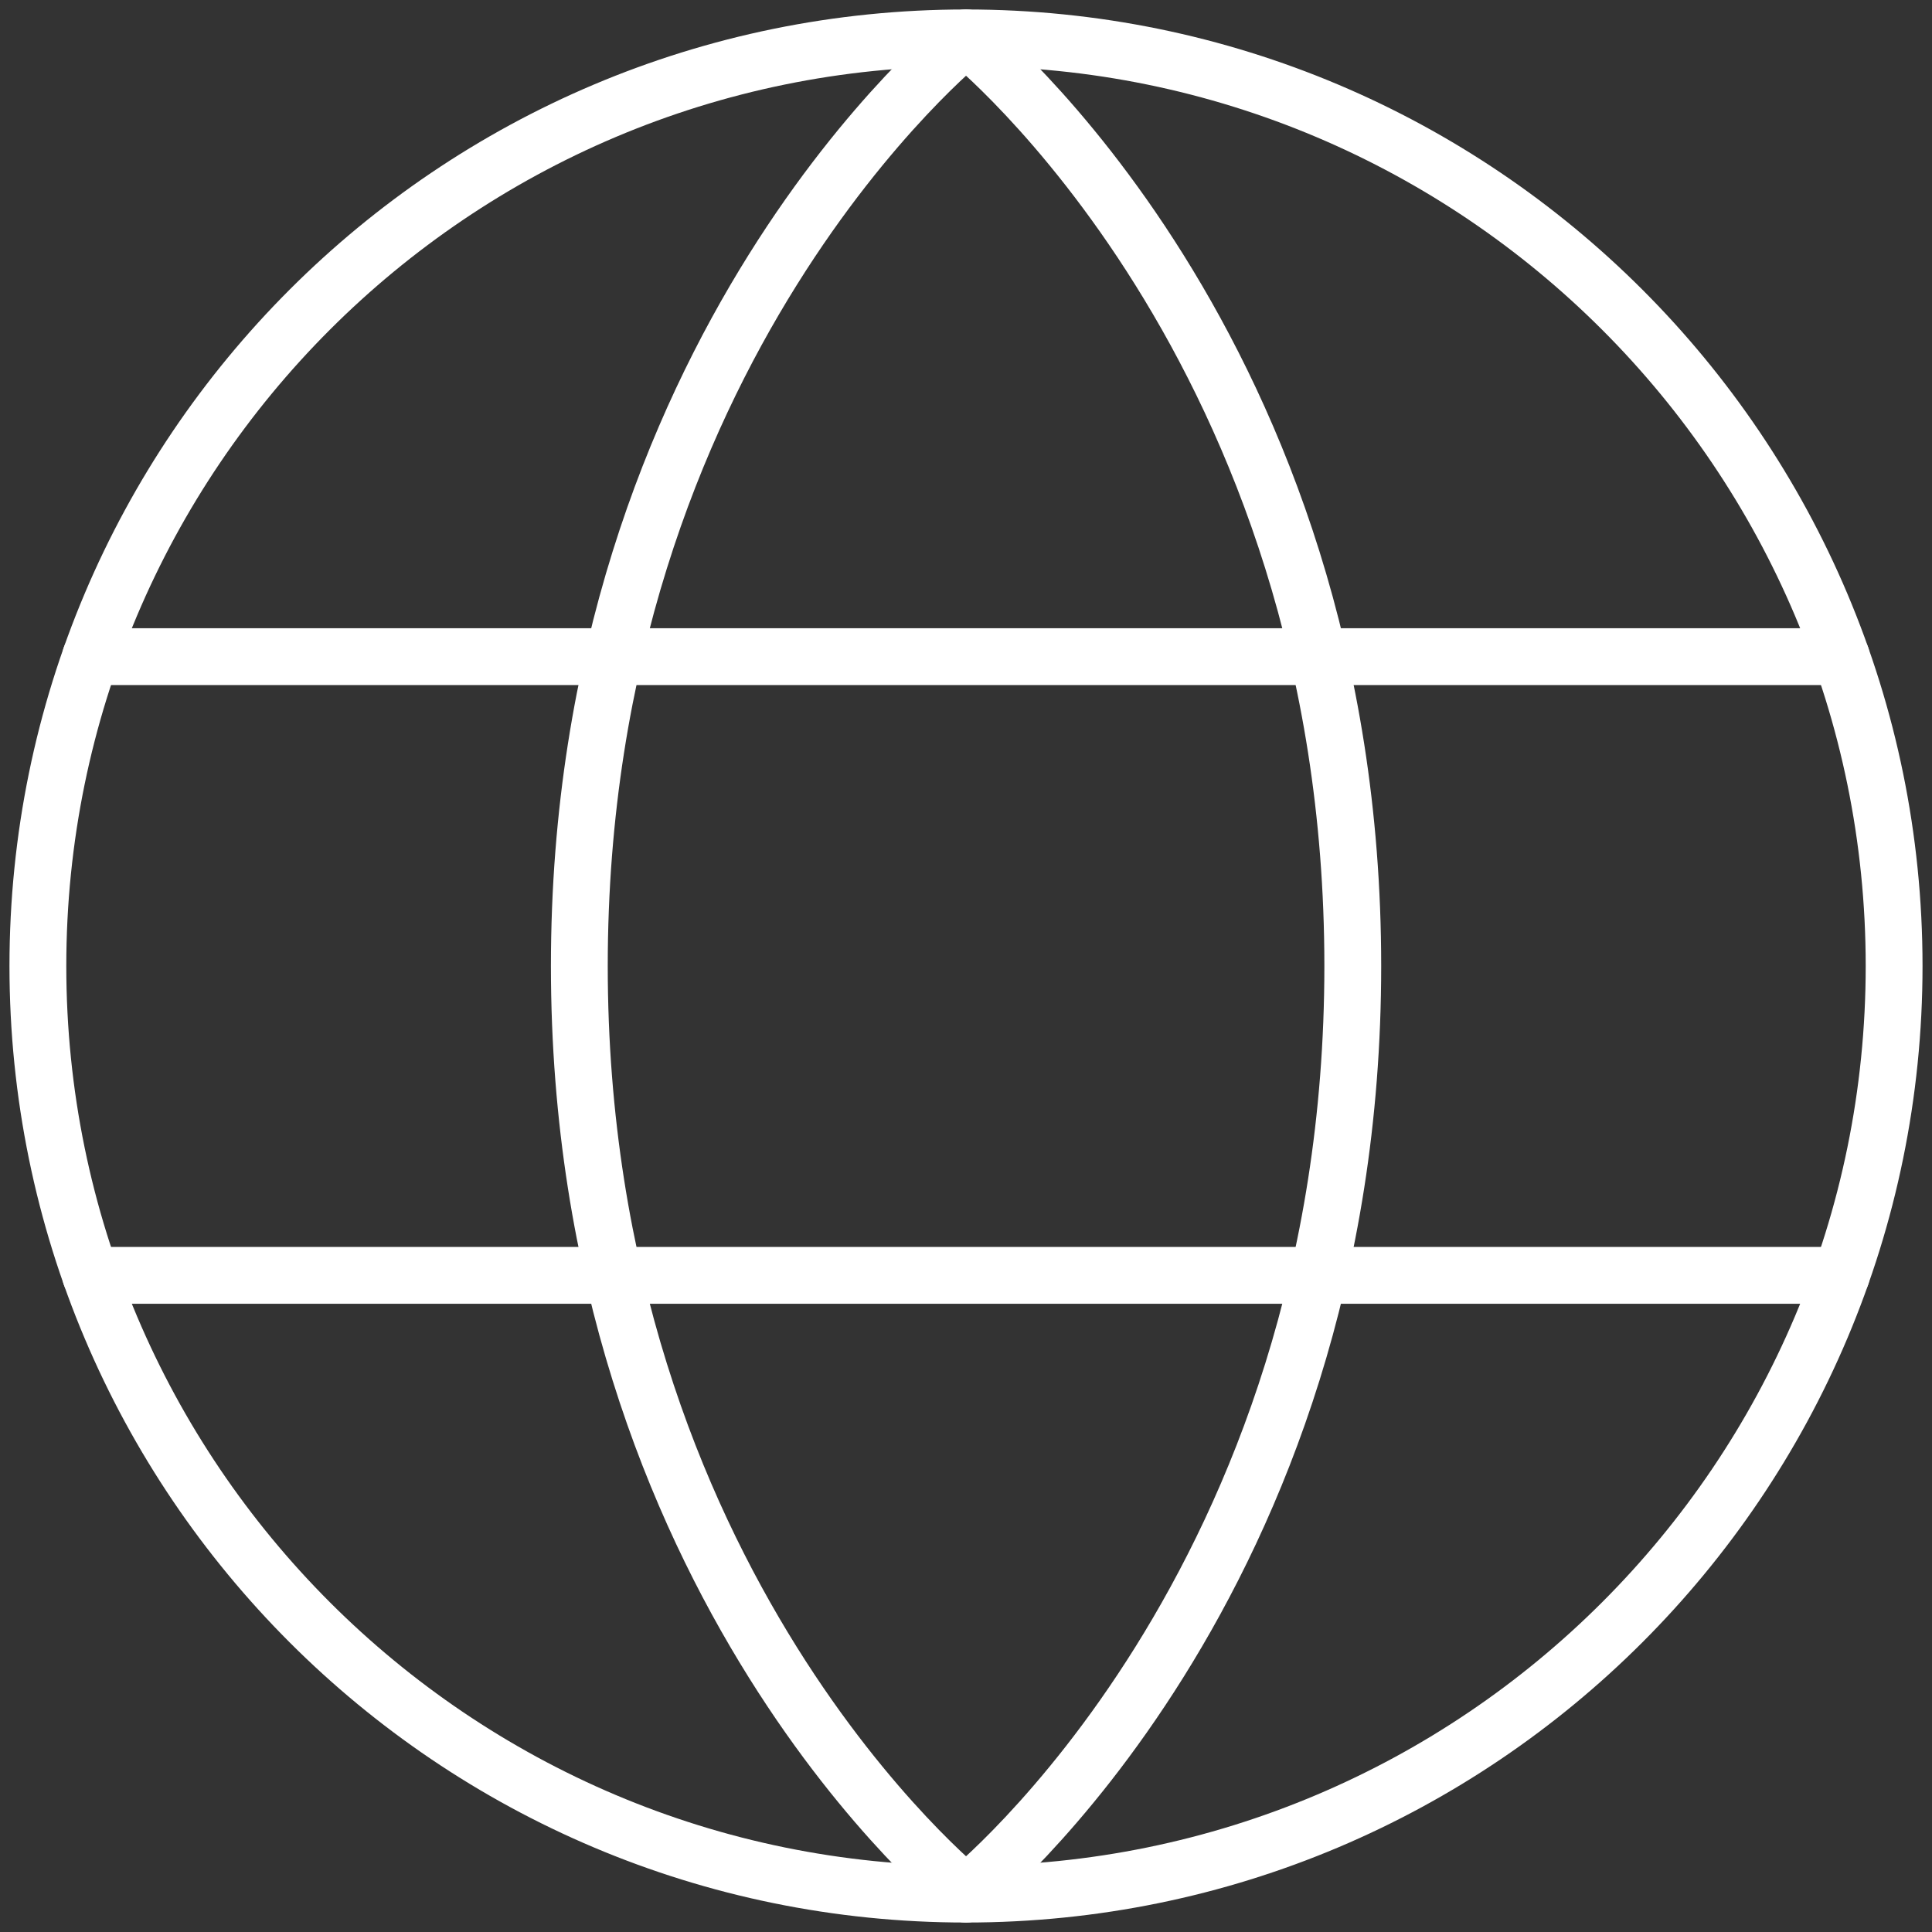
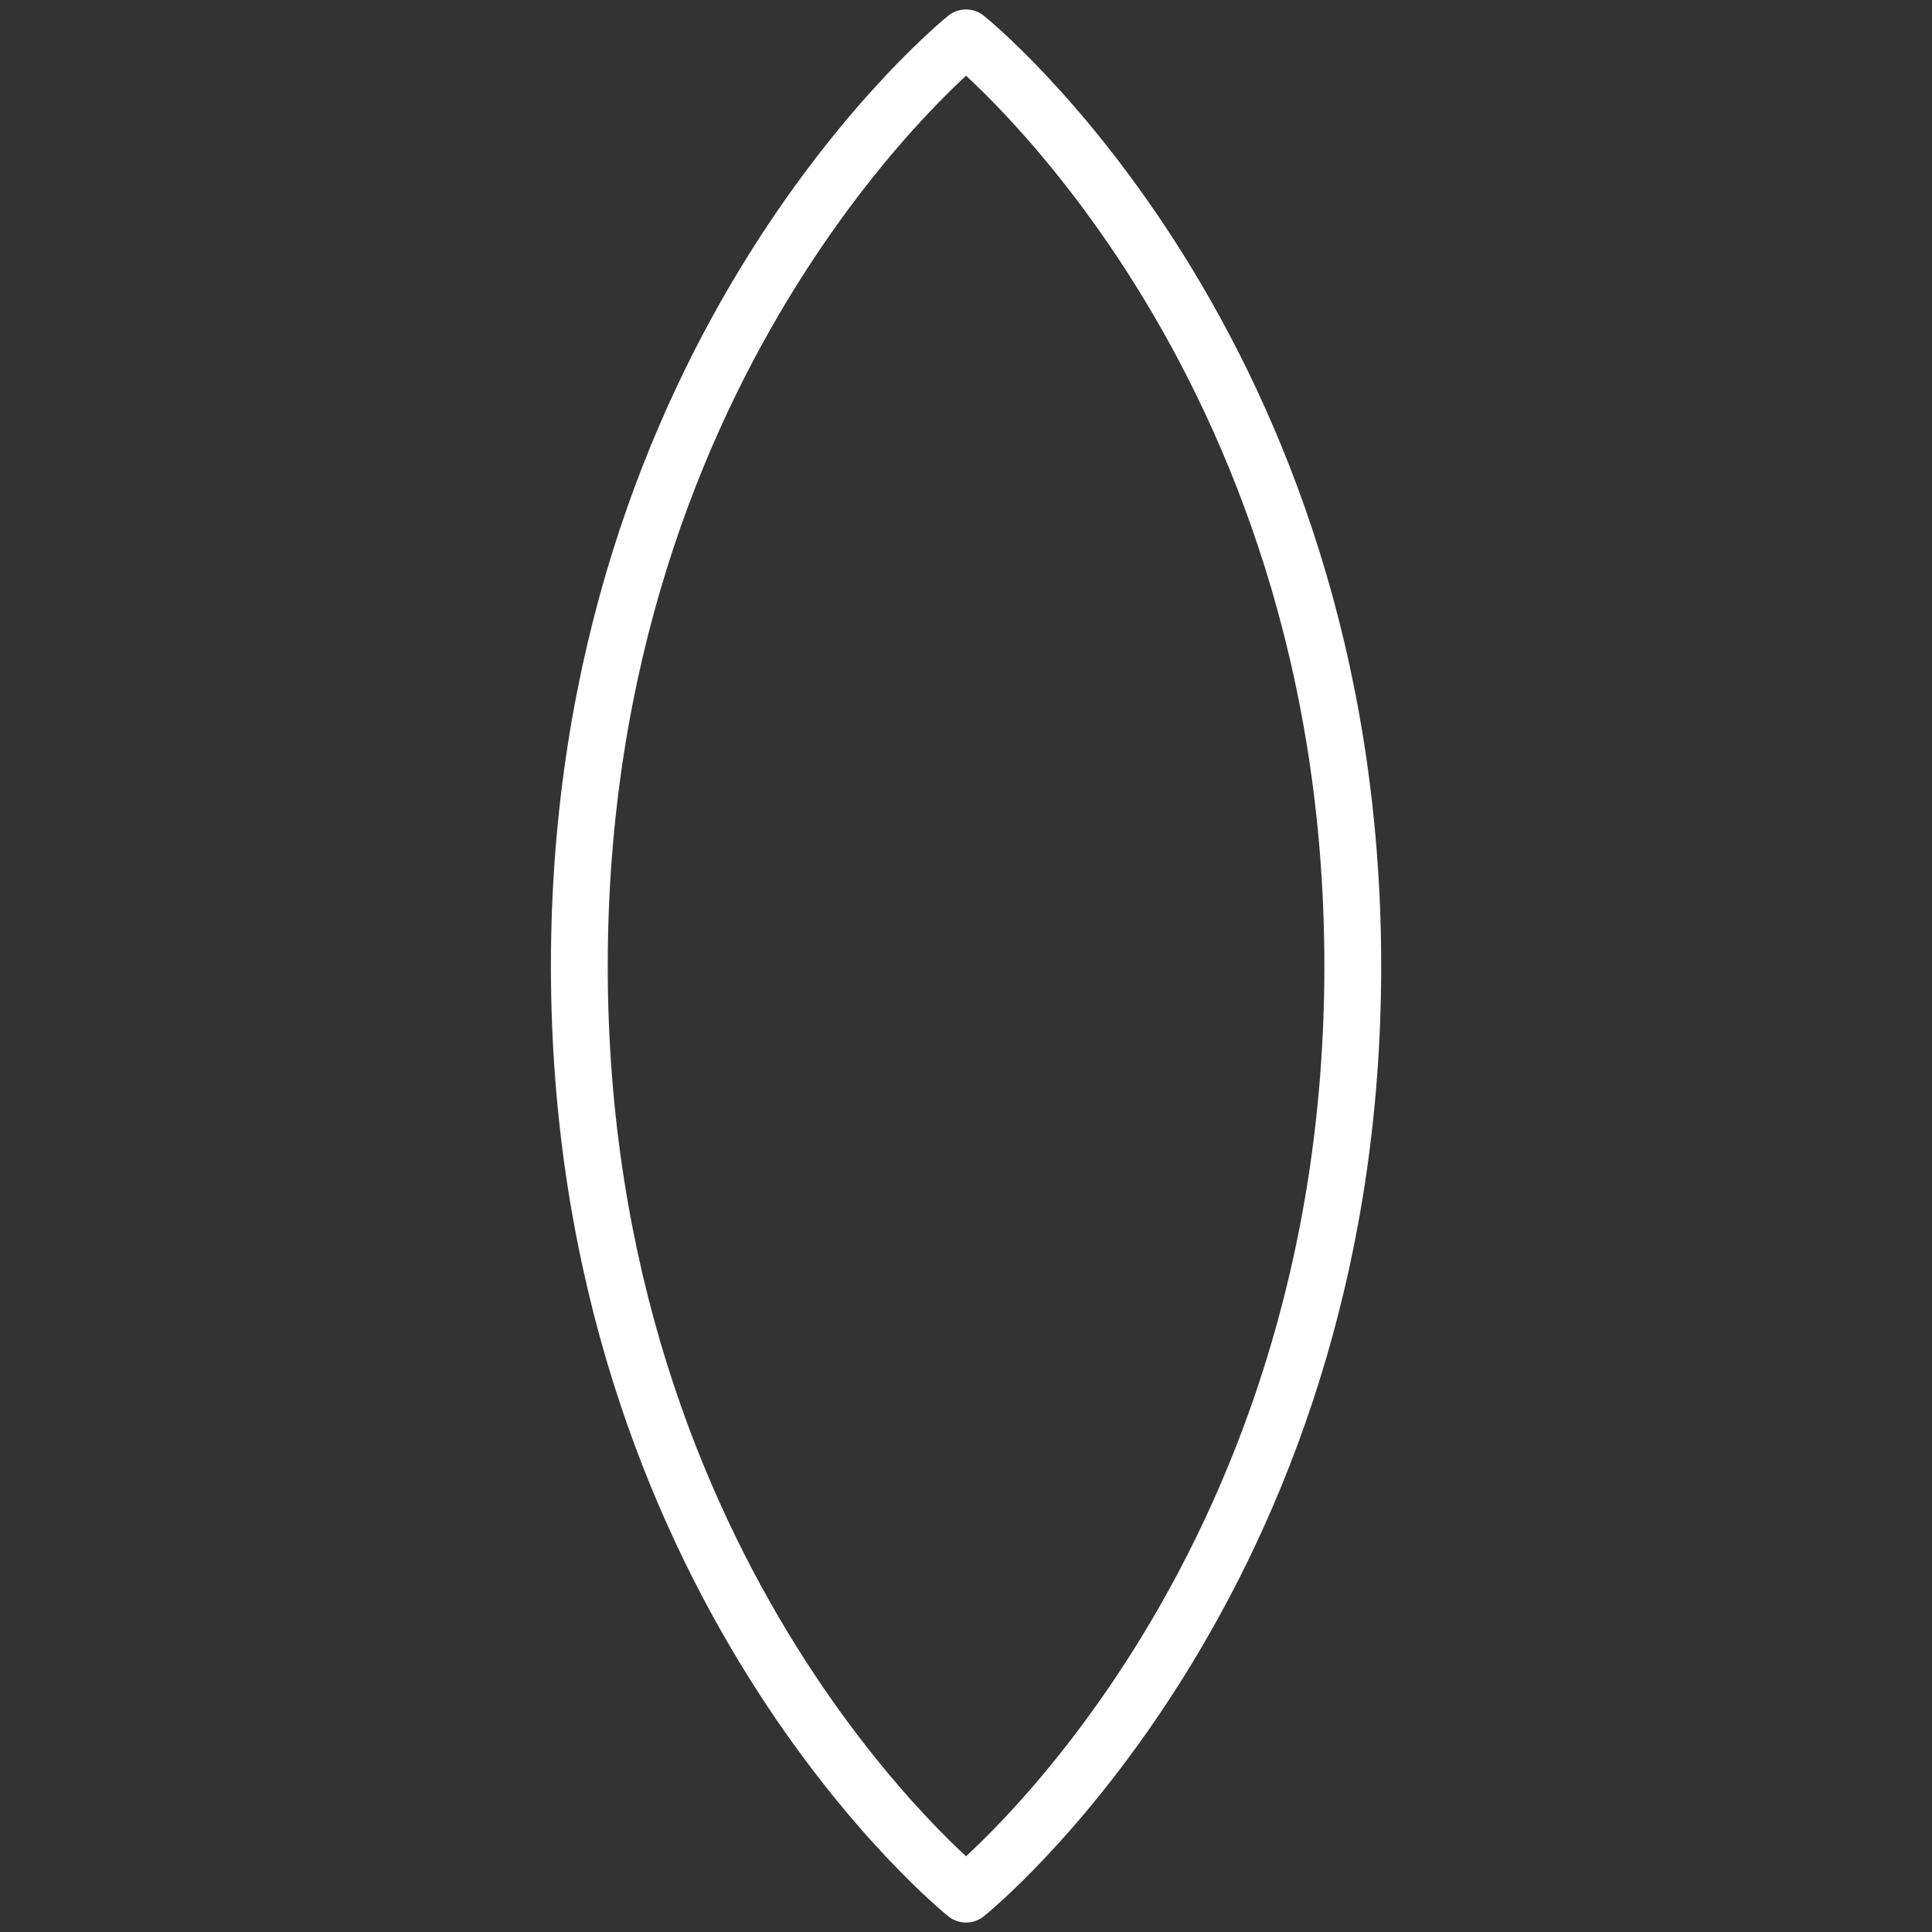
<svg xmlns="http://www.w3.org/2000/svg" width="51" height="51" viewBox="0 0 51 51" fill="none">
  <rect x="0" y="0" width="51" height="51" fill="#333333" stroke="none" />
-   <path d="M25.5 50C39.031 50 50 39.031 50 25.5C50 11.969 39.031 1 25.5 1C11.969 1 1 11.969 1 25.5C1 39.031 11.969 50 25.5 50Z" stroke="white" stroke-width="1.5" stroke-linecap="round" stroke-linejoin="round" />
  <path d="M35.71 25.5C35.71 41.833 25.501 50 25.501 50C25.501 50 15.293 41.833 15.293 25.5C15.293 9.167 25.501 1 25.501 1C25.501 1 35.71 9.167 35.71 25.5Z" stroke="white" stroke-width="1.5" stroke-linecap="round" stroke-linejoin="round" />
-   <path d="M2.393 17.334H48.606" stroke="white" stroke-width="1.5" stroke-linecap="round" stroke-linejoin="round" />
-   <path d="M2.393 33.666H48.606" stroke="white" stroke-width="1.5" stroke-linecap="round" stroke-linejoin="round" />
</svg>